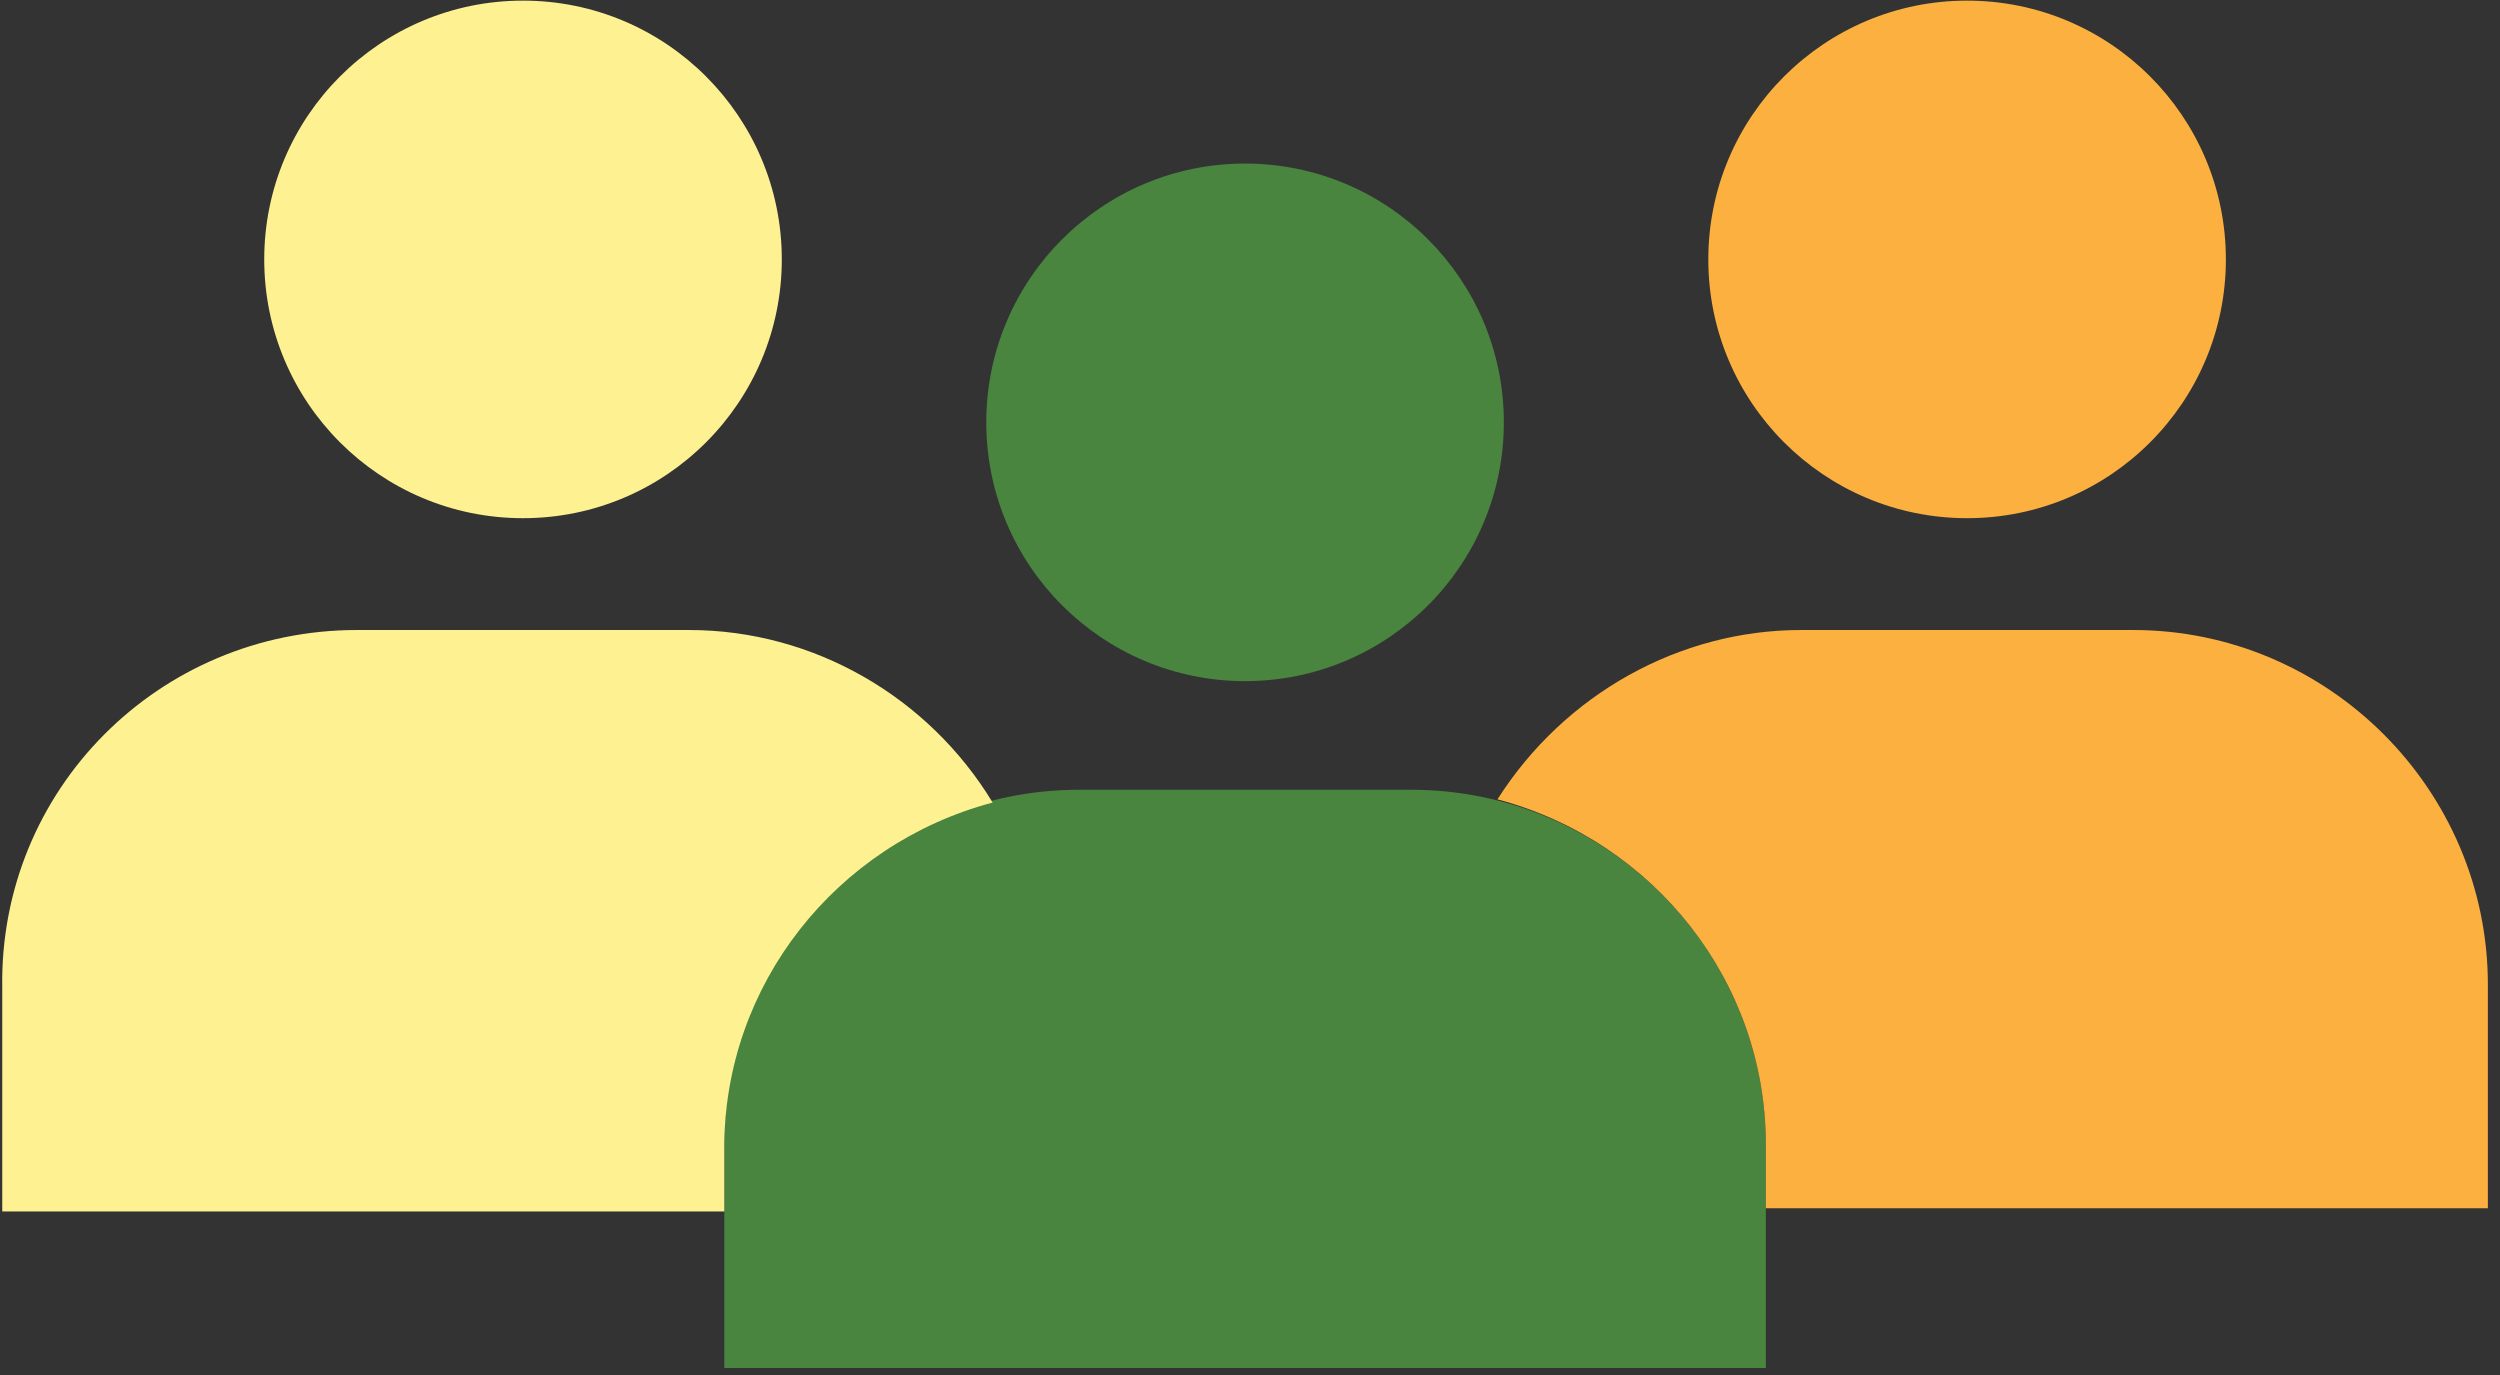
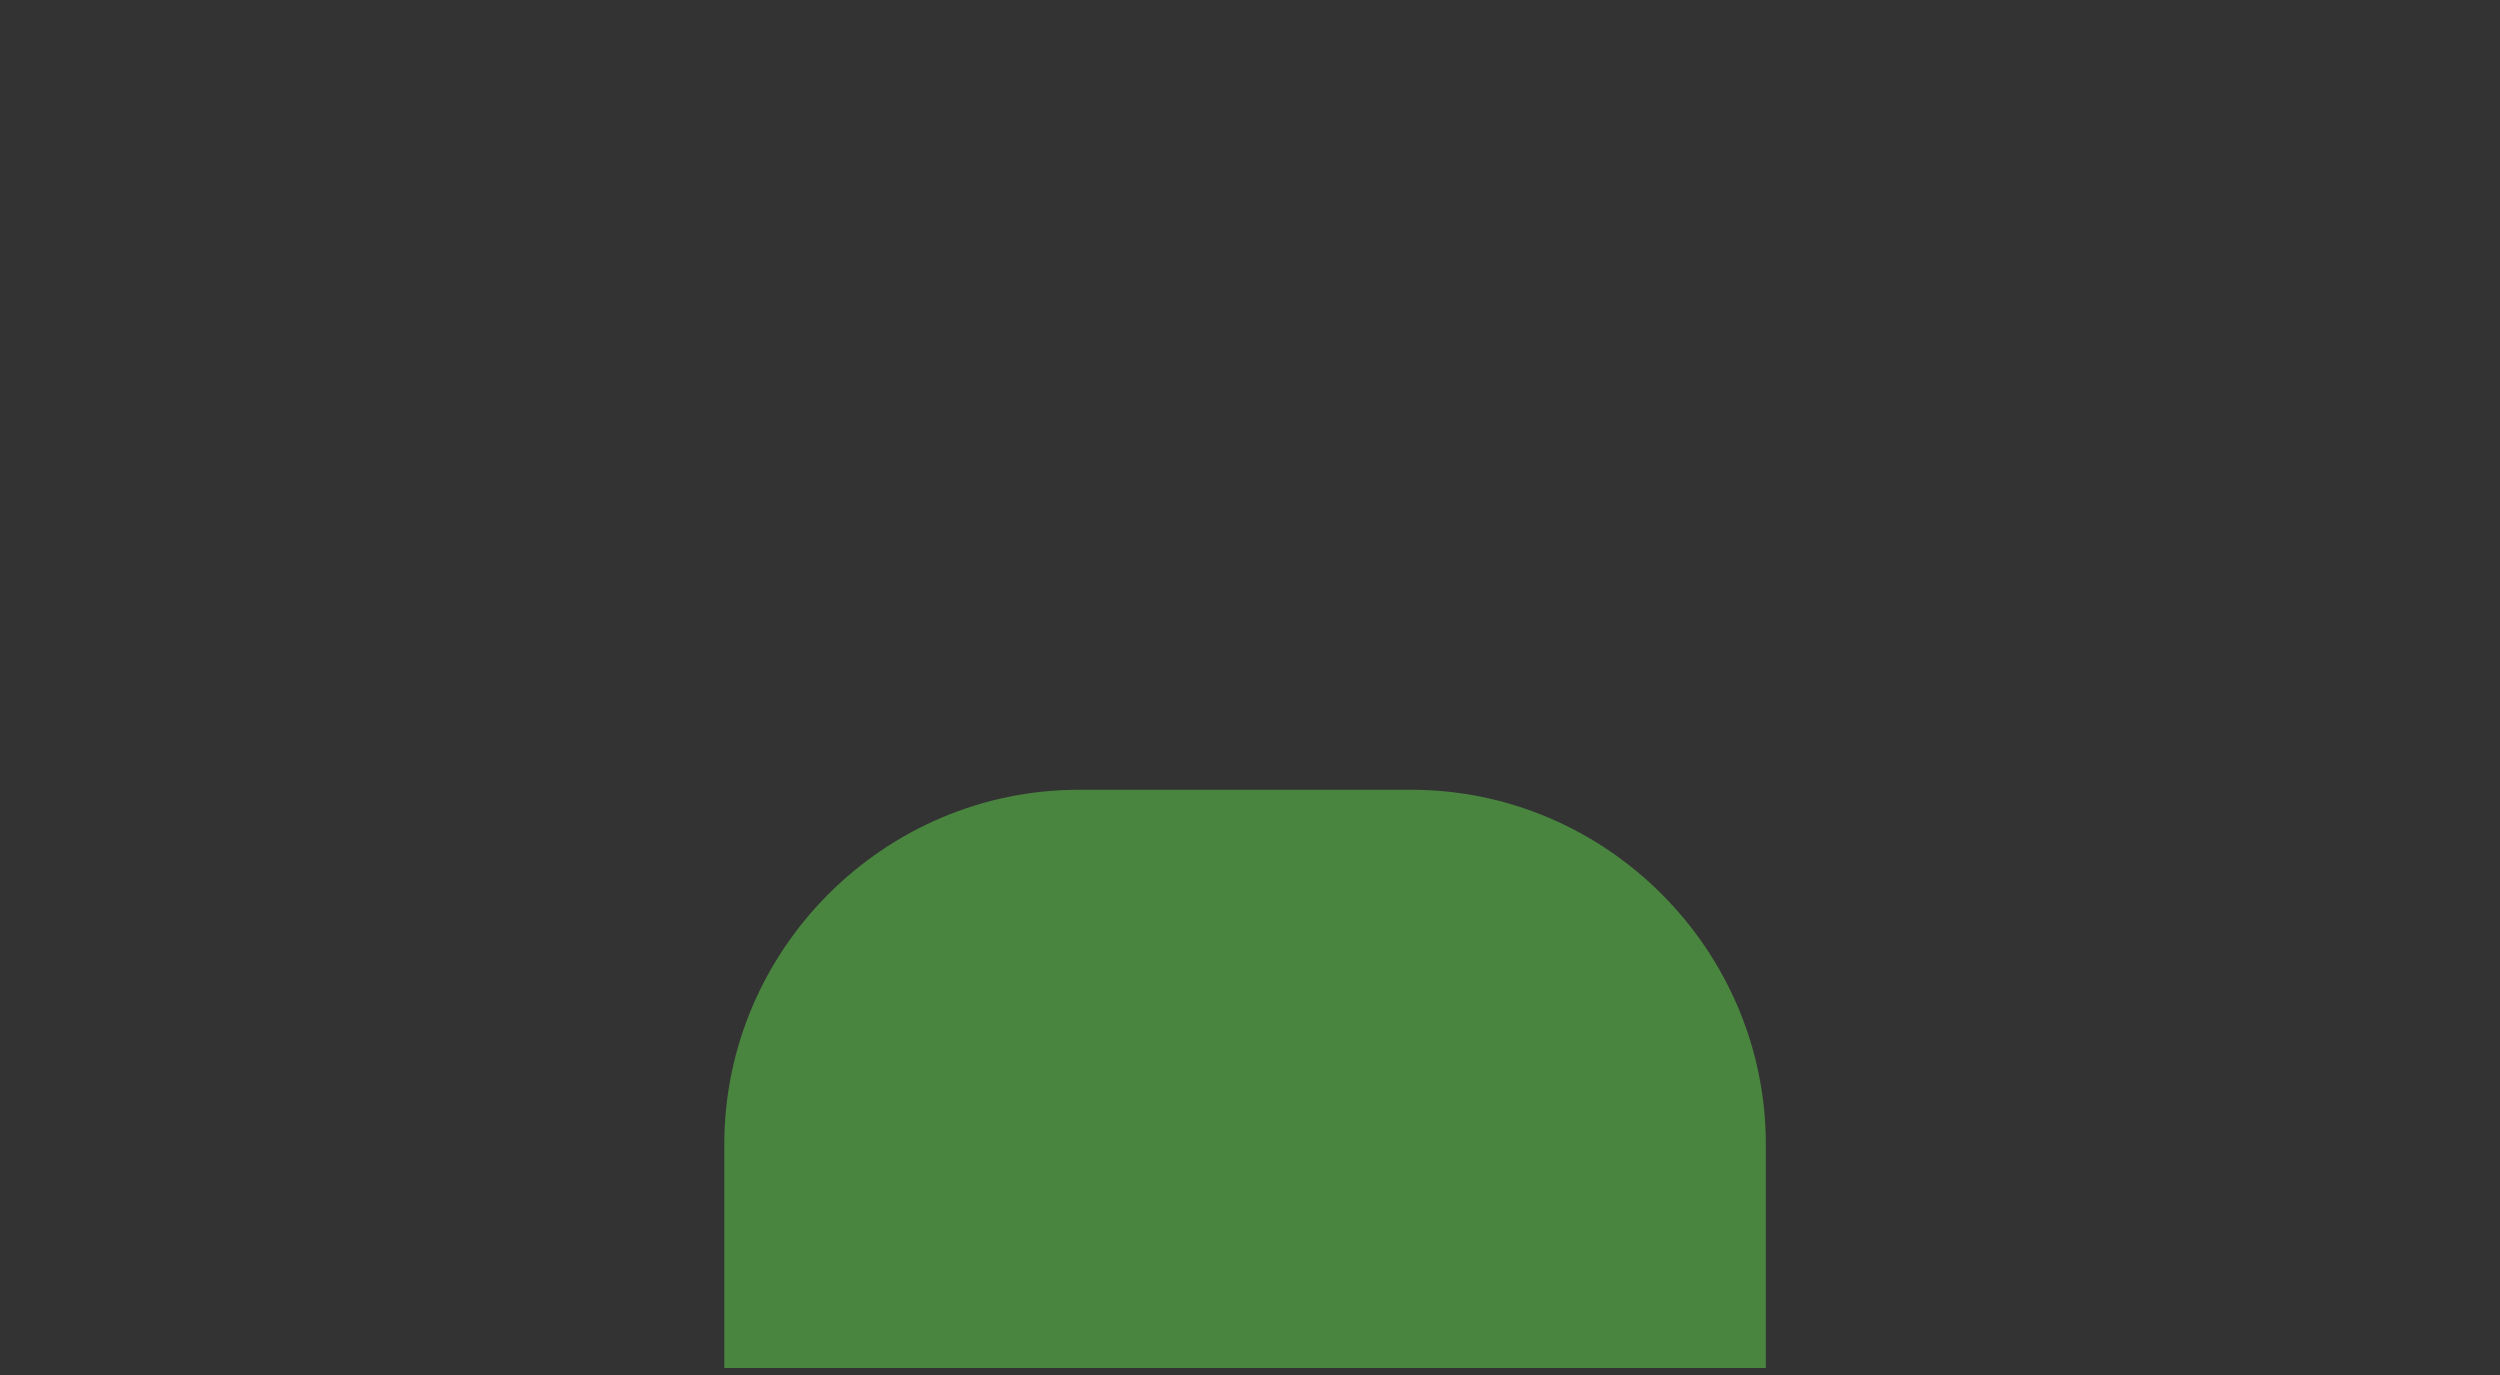
<svg xmlns="http://www.w3.org/2000/svg" width="160px" height="88px" viewBox="0 0 160 88" version="1.1">
  <rect x="0" y="0" width="160" height="88" fill="#333333" stroke="none" />
  <title>D3E81C9C-F058-4DE1-9EAD-24EBAB28F1CB</title>
  <desc>Created with sketchtool.</desc>
  <defs />
  <g id="Groups" stroke="none" stroke-width="1" fill="none" fill-rule="evenodd">
    <g id="Groups-/-My-groups-/-Create-a-group-(For-Creater)" transform="translate(-464, -870)" fill-rule="nonzero">
      <g id="Pop-up">
        <g id="Group-2" transform="translate(200, 347)">
          <g id="list">
            <g id="dialog">
              <g id="Groups-list" transform="translate(63, 154)">
                <g id="Interest-group" transform="translate(156, 297)">
                  <g id="Regular-group-icon" transform="translate(45, 0)">
                    <g id="Icon" transform="translate(0, 72)">
                      <g id="Group" transform="translate(46.251, 10.468)" fill="#49853F">
-                         <circle id="Oval" cx="33.433" cy="16.562" r="16.562" />
                        <path d="M22.8,40.077 L44.065,40.077 C56.538,40.077 66.762,50.3 66.762,62.773 L66.762,77.086 L0.104,77.086 L0.104,62.773 C0.104,50.3 10.327,40.077 22.8,40.077 Z" id="Shape" />
                      </g>
-                       <path d="M22.84,40.321 L44.105,40.321 C52.08,40.321 59.441,44.615 63.53,51.363 C53.511,54.021 46.355,63.018 46.355,73.446 L46.355,77.535 L0.144,77.535 L0.144,63.222 C-0.061,50.545 10.163,40.321 22.84,40.321 Z" id="Shape" fill="#FEF192" />
-                       <path d="M115.262,40.321 L136.527,40.321 C149,40.321 159.224,50.545 159.224,63.018 L159.224,77.331 L113.013,77.331 L113.013,73.241 C113.013,62.813 105.856,53.816 95.837,51.158 C100.131,44.411 107.492,40.321 115.262,40.321 Z" id="Shape" fill="#FBB040" />
-                       <circle id="Oval" fill="#FEF192" cx="33.473" cy="16.602" r="16.562" />
                      <g id="Group" transform="translate(109.126, 0)" fill="#FBB040">
-                         <circle id="Oval" cx="16.768" cy="16.602" r="16.562" />
-                       </g>
+                         </g>
                    </g>
                  </g>
                </g>
              </g>
            </g>
          </g>
        </g>
      </g>
    </g>
  </g>
</svg>